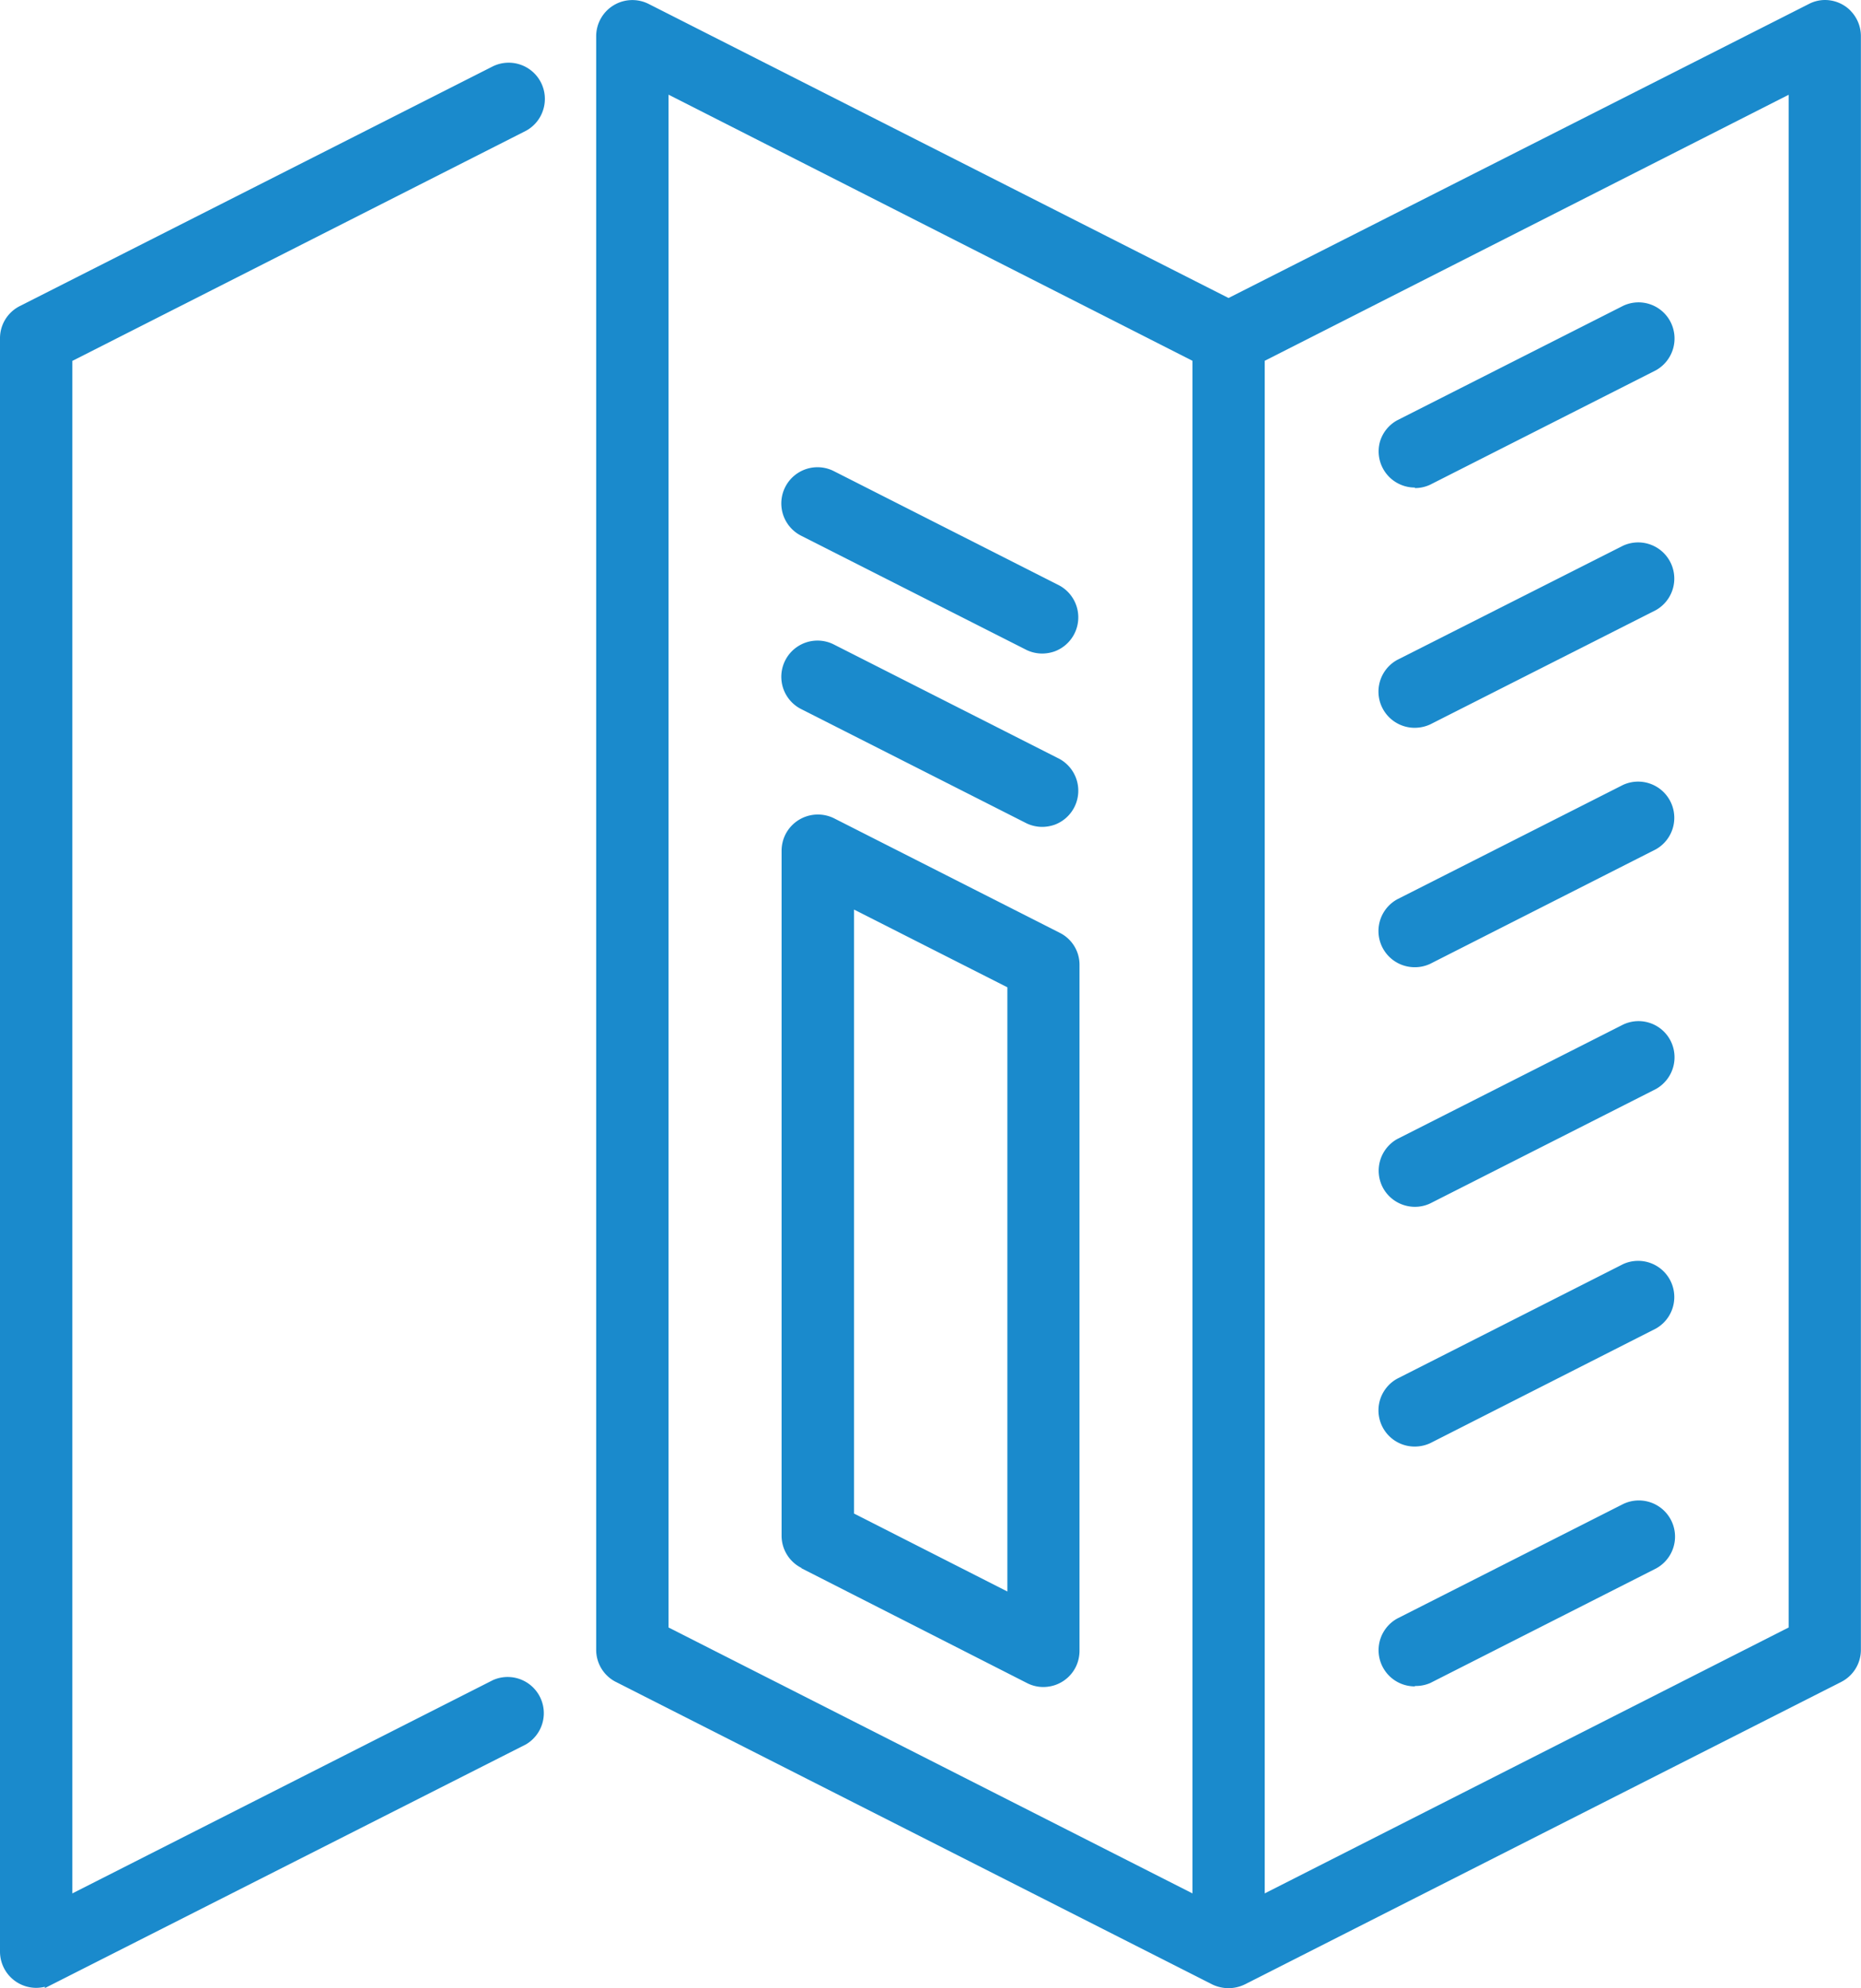
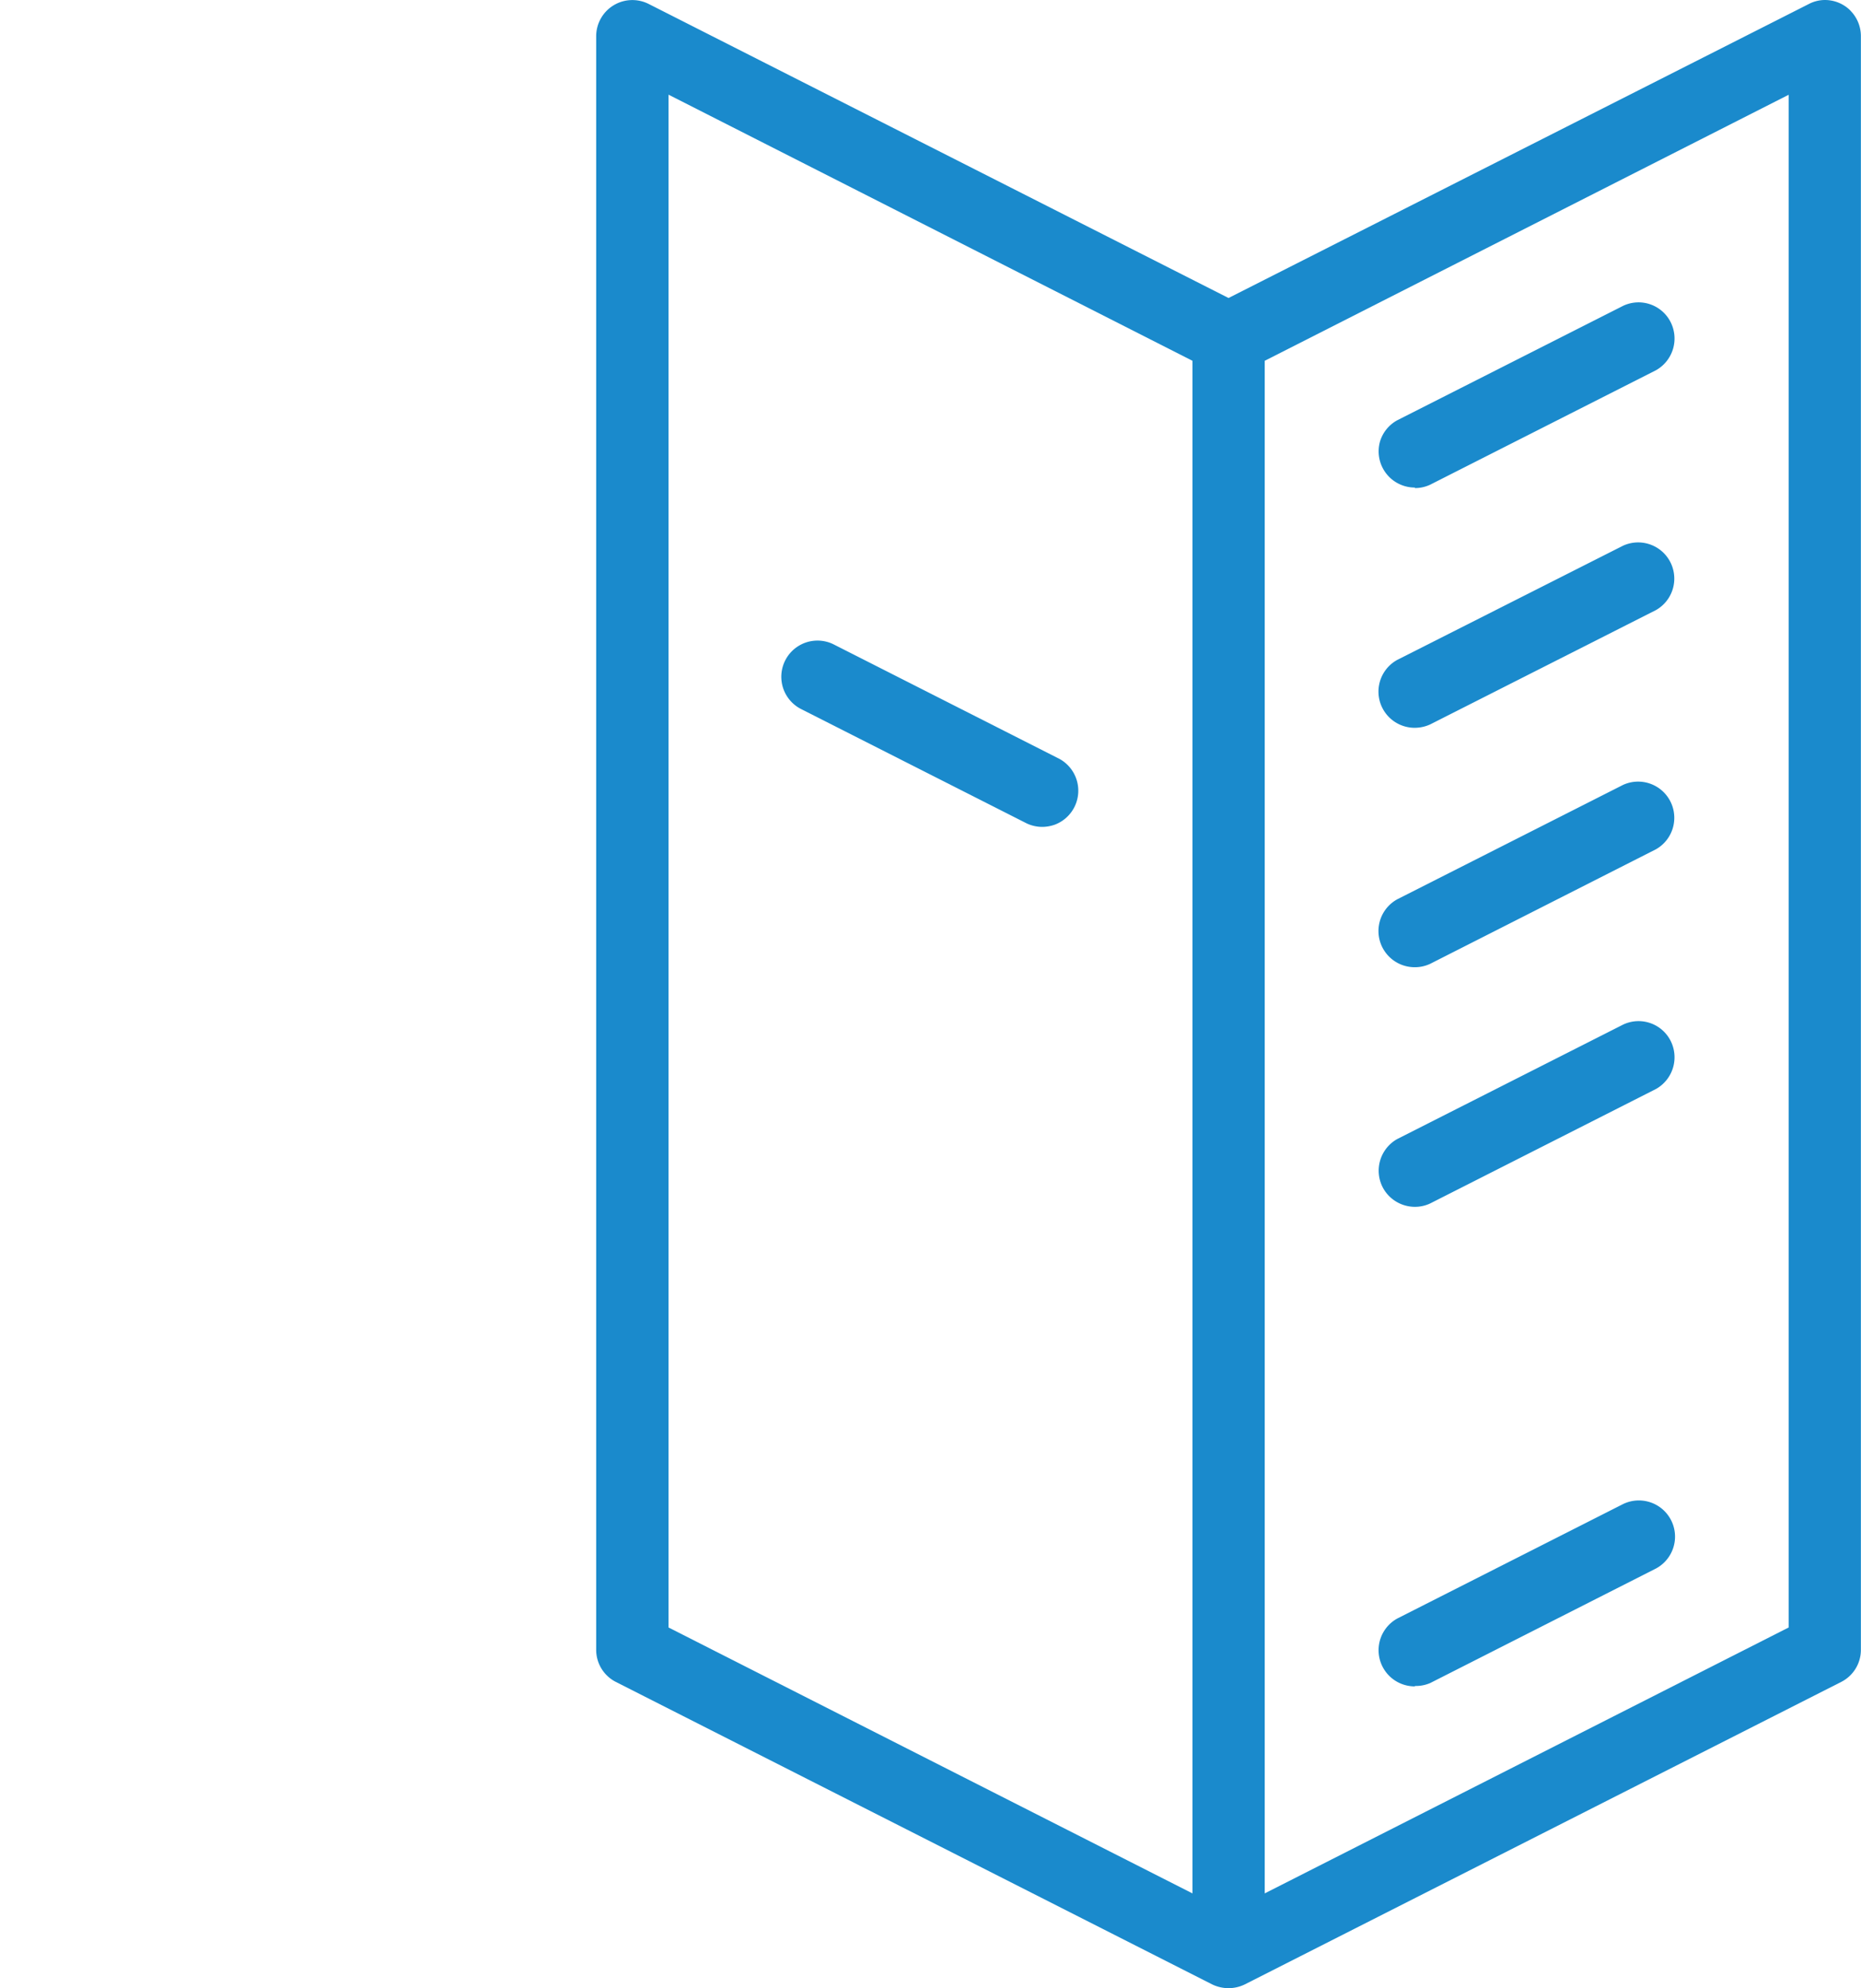
<svg xmlns="http://www.w3.org/2000/svg" viewBox="0 0 17.696 18.902" height="18.902" width="17.696">
  <defs>
    <clipPath id="clip-path">
      <rect fill="#1a8acc" transform="translate(0 0)" height="18.902" width="17.696" data-sanitized-data-name="Rectangle 355" data-name="Rectangle 355" id="Rectangle_355" />
    </clipPath>
  </defs>
  <g transform="translate(0 0)" id="flyer-specials">
    <g clip-path="url(#clip-path)" data-sanitized-data-name="Group 1095" data-name="Group 1095" id="Group_1095">
-       <path fill="#1a8acc" d="M5,1.244a.341.341,0,0,0,.165-.2A.344.344,0,0,0,4.684.632L.188,2.91A.342.342,0,0,0,0,3.216V18.554a.345.345,0,0,0,.344.344.385.385,0,0,0,.083-.01V18.9L5,16.584a.344.344,0,0,0-.312-.612L.688,18V3.431Z" data-sanitized-data-name="Path 1185" data-name="Path 1185" id="Path_1185" />
      <path fill="#1a8acc" d="M17.595.1a.343.343,0,0,0-.242-.1h0A.332.332,0,0,0,17.2.038L11.682,2.833,6.169.038a.344.344,0,0,0-.5.306V15.682a.342.342,0,0,0,.188.308l5.669,2.875a.36.36,0,0,0,.156.036.355.355,0,0,0,.155-.036l5.67-2.875a.342.342,0,0,0,.188-.307V.344a.344.344,0,0,0-.1-.243m-.587.8V15.472L12.026,18V3.43ZM11.339,3.43V18L6.357,15.472V.9Z" data-sanitized-data-name="Path 1186" data-name="Path 1186" id="Path_1186" />
-       <path fill="#1a8acc" d="M7.621,14.909,9.765,16a.341.341,0,0,0,.155.038.364.364,0,0,0,.108-.017.344.344,0,0,0,.2-.171.351.351,0,0,0,.037-.156V9.174a.339.339,0,0,0-.188-.306L7.932,7.78a.346.346,0,0,0-.463.152.35.35,0,0,0-.037.155V14.6a.343.343,0,0,0,.189.306m.5-.517V8.647l1.458.739V15.13Z" data-sanitized-data-name="Path 1187" data-name="Path 1187" id="Path_1187" />
      <path fill="#1a8acc" d="M9.765,7.829a.348.348,0,0,0,.145.032.364.364,0,0,0,.117-.02.345.345,0,0,0,.048-.626L7.929,6.127a.344.344,0,0,0-.311.614Z" data-sanitized-data-name="Path 1188" data-name="Path 1188" id="Path_1188" />
-       <path fill="#1a8acc" d="M9.765,6.181a.348.348,0,0,0,.145.032.364.364,0,0,0,.117-.02.345.345,0,0,0,.048-.626L7.929,4.479a.344.344,0,0,0-.311.614Z" data-sanitized-data-name="Path 1189" data-name="Path 1189" id="Path_1189" />
      <path fill="#1a8acc" d="M13.453,16.028A.344.344,0,0,0,13.6,16l2.147-1.089a.344.344,0,0,0-.314-.612l-2.145,1.087a.344.344,0,0,0,.166.646" data-sanitized-data-name="Path 1190" data-name="Path 1190" id="Path_1190" />
      <path fill="#1a8acc" d="M13.454,4.64a.339.339,0,0,0,.145-.032L15.746,3.52a.346.346,0,0,0,.135-.467.342.342,0,0,0-.448-.145L13.287,3.995a.343.343,0,0,0-.164.2.344.344,0,0,0,.331.44" data-sanitized-data-name="Path 1191" data-name="Path 1191" id="Path_1191" />
      <path fill="#1a8acc" d="M13.454,6.919a.355.355,0,0,0,.145-.032L15.746,5.8a.344.344,0,0,0-.313-.612L13.287,6.273a.344.344,0,0,0,.167.646" data-sanitized-data-name="Path 1192" data-name="Path 1192" id="Path_1192" />
      <path fill="#1a8acc" d="M13.454,9.195a.339.339,0,0,0,.145-.032l2.147-1.089a.344.344,0,0,0-.313-.612L13.287,8.549a.344.344,0,0,0,.167.646" data-sanitized-data-name="Path 1193" data-name="Path 1193" id="Path_1193" />
      <path fill="#1a8acc" d="M13.454,11.473a.339.339,0,0,0,.145-.032l2.147-1.088a.346.346,0,0,0,.135-.467.342.342,0,0,0-.448-.145l-2.146,1.087a.345.345,0,0,0-.135.467.346.346,0,0,0,.3.178" data-sanitized-data-name="Path 1194" data-name="Path 1194" id="Path_1194" />
-       <path fill="#1a8acc" d="M13.454,13.752a.355.355,0,0,0,.145-.032l2.147-1.09a.344.344,0,0,0-.313-.612l-2.146,1.088a.344.344,0,0,0,.167.646" data-sanitized-data-name="Path 1195" data-name="Path 1195" id="Path_1195" />
    </g>
  </g>
</svg>